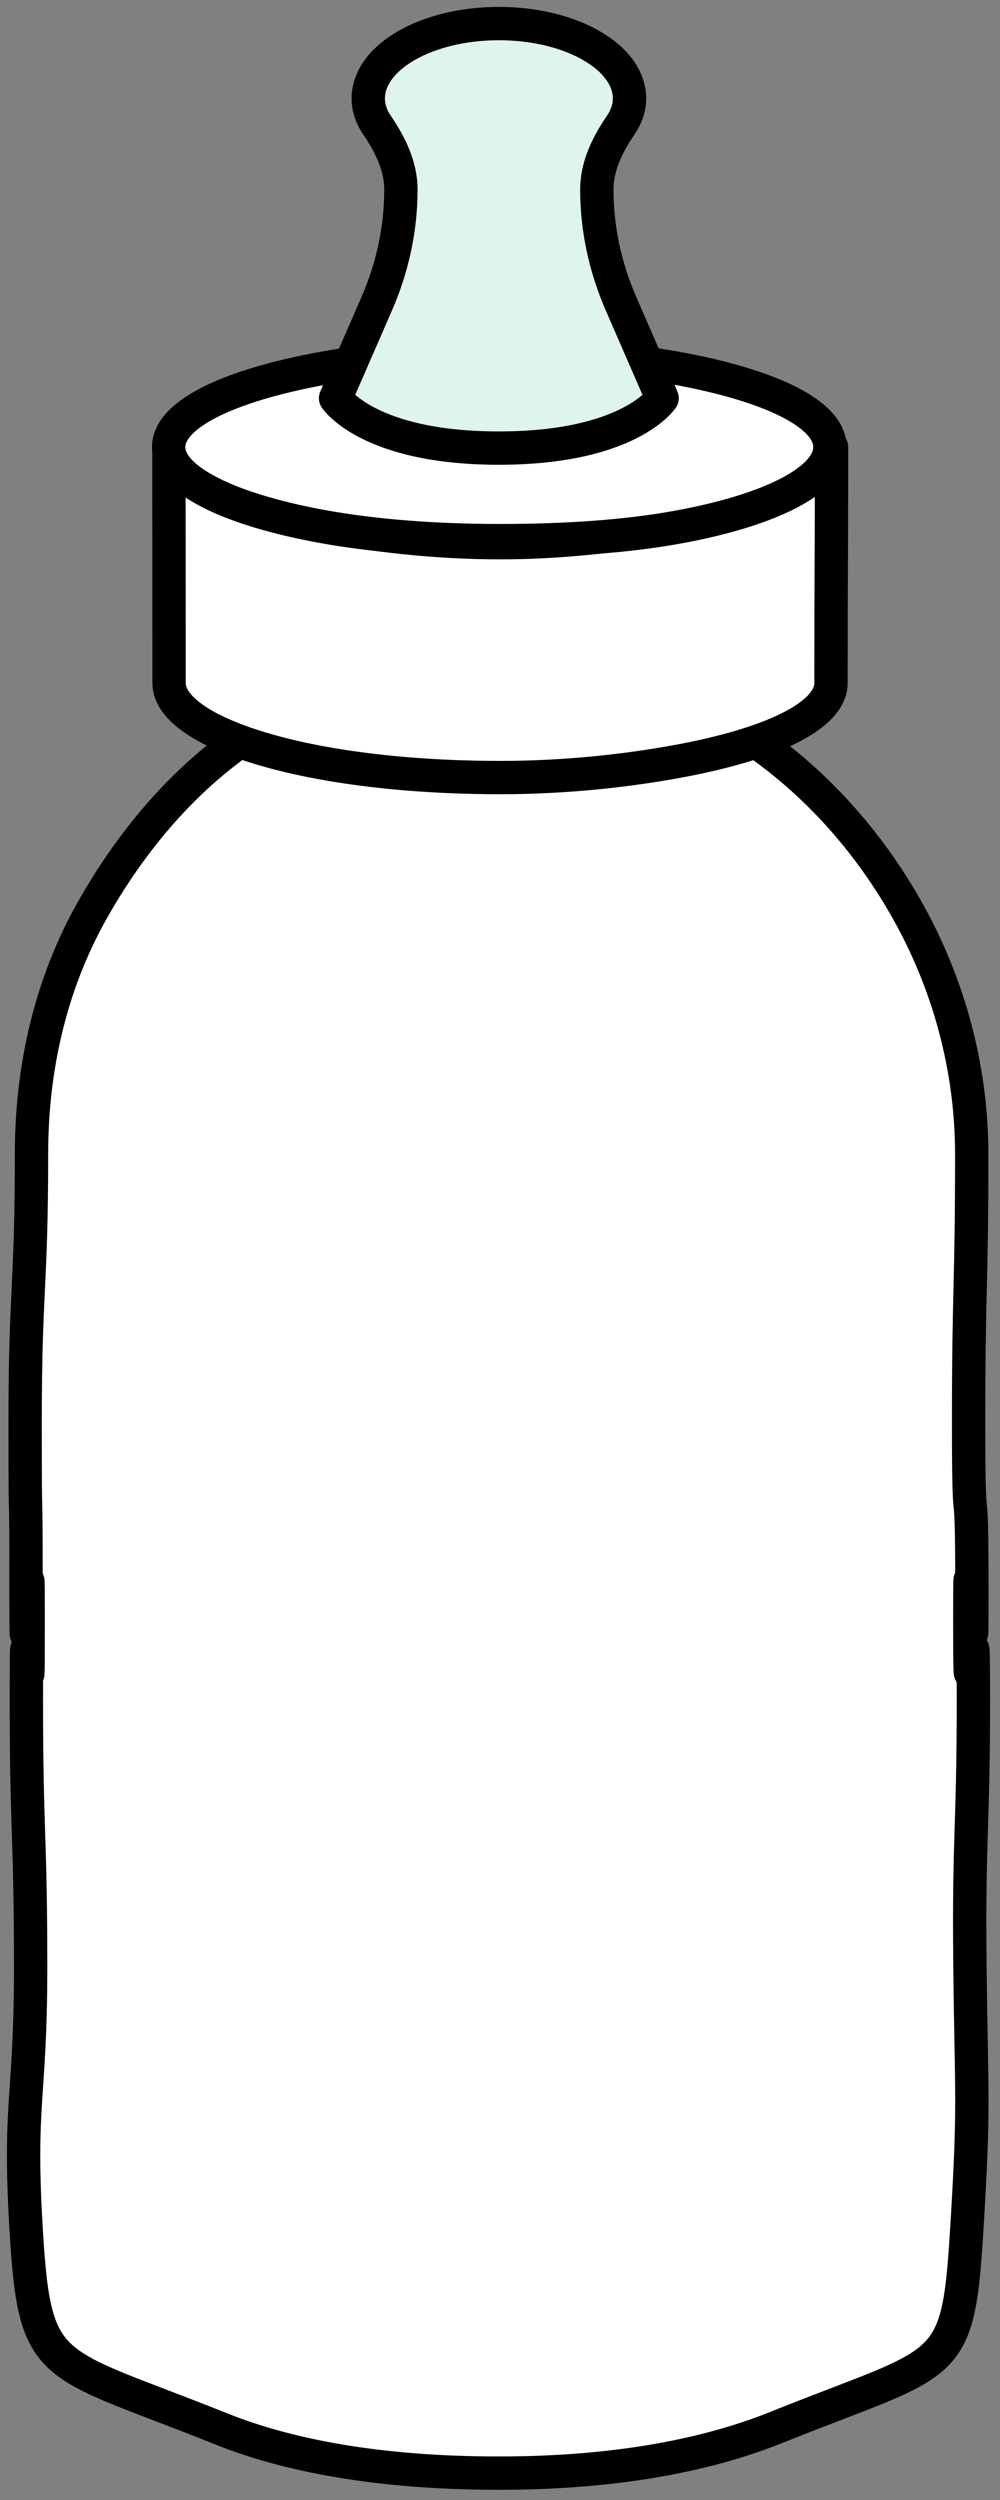
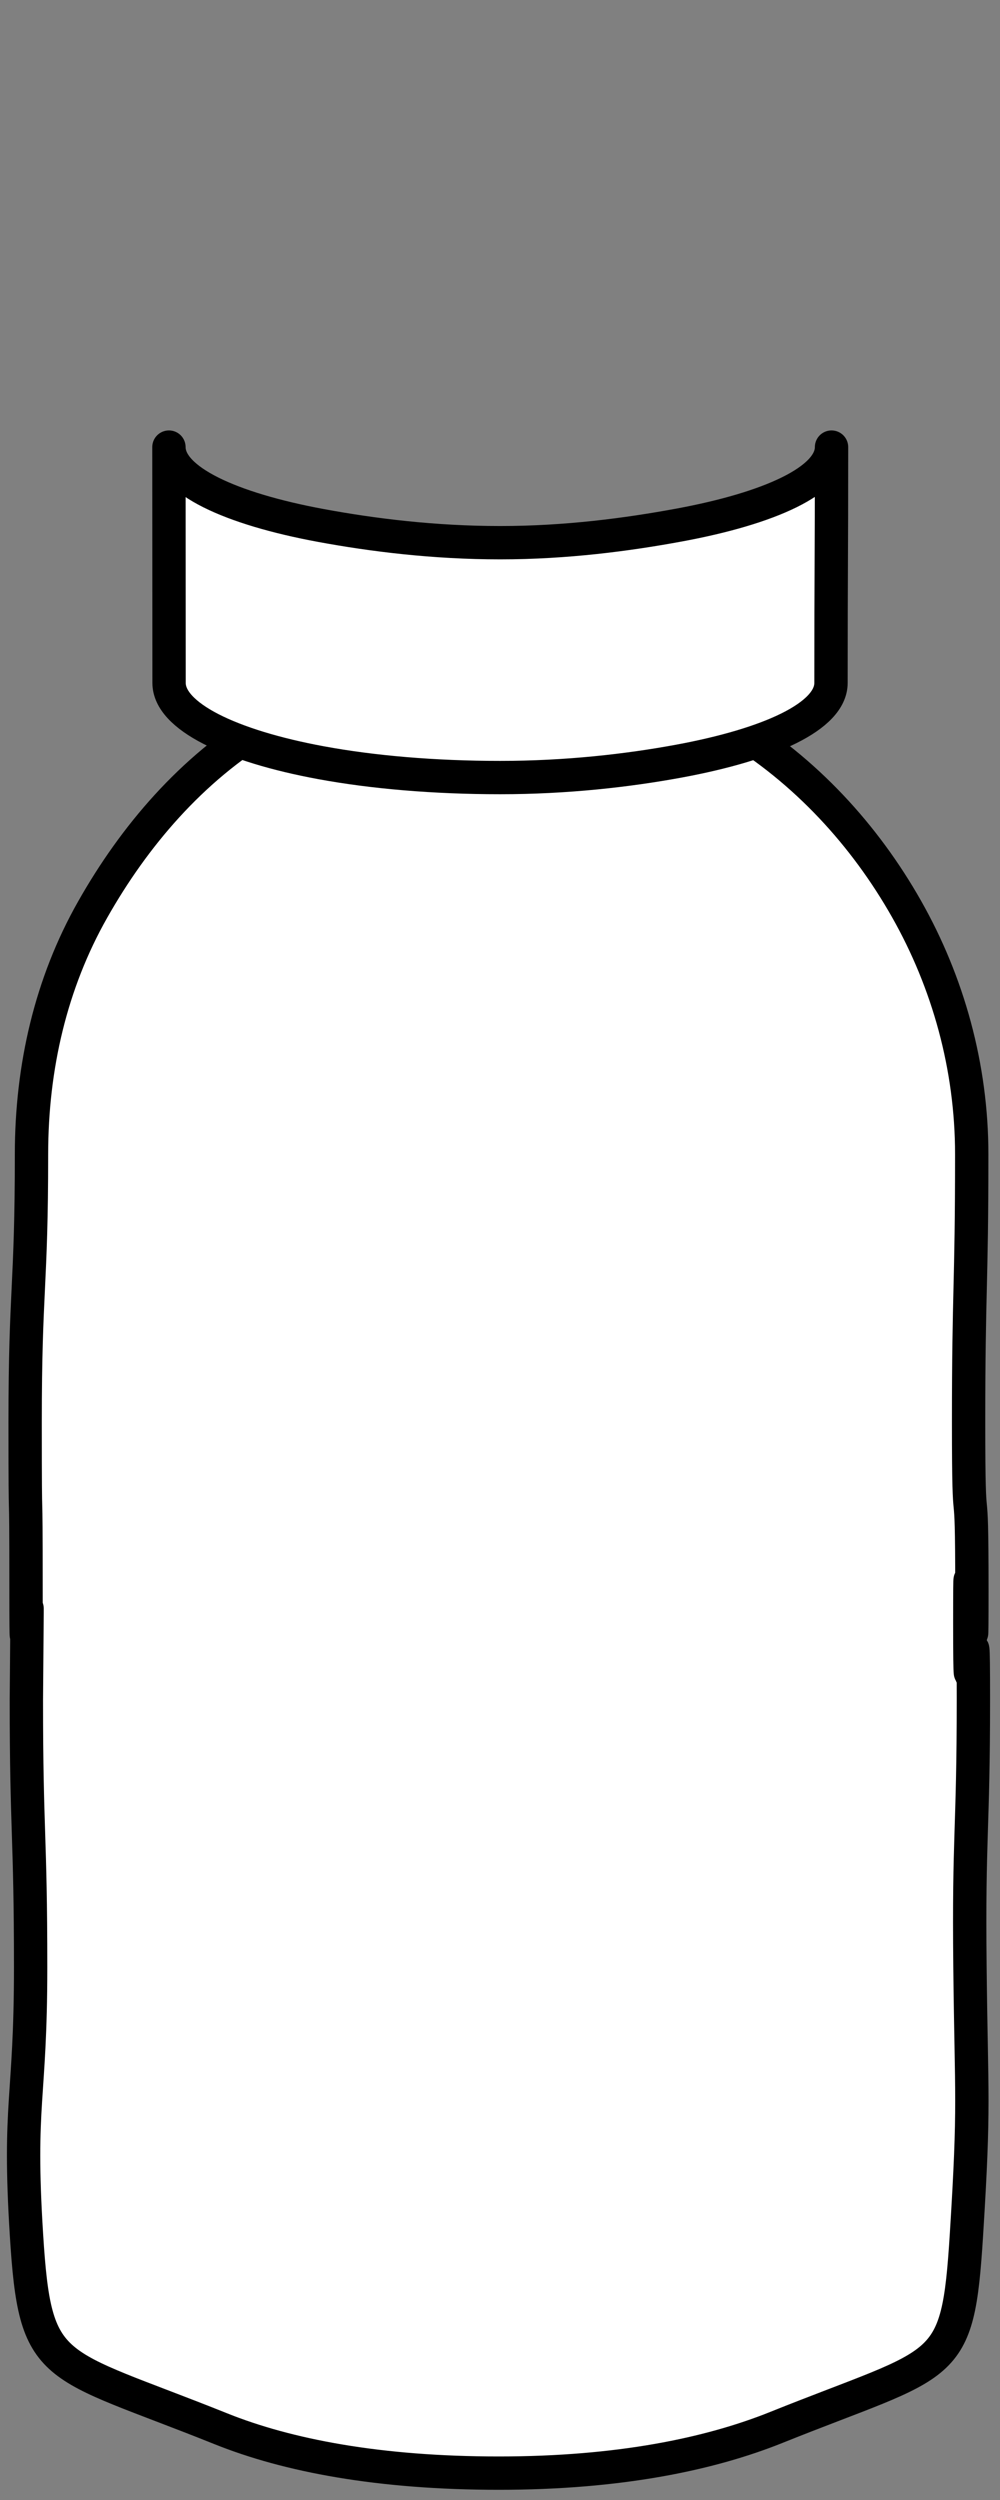
<svg xmlns="http://www.w3.org/2000/svg" width="30px" height="75px" viewBox="0 0 30 75" version="1.1">
  <rect x="0" y="0" width="30" height="75" fill="#808080" stroke="none" />
  <title>illo</title>
  <desc>Created with Sketch.</desc>
  <g id="Mobile" stroke="none" stroke-width="1" fill="none" fill-rule="evenodd" stroke-linecap="round" stroke-linejoin="round">
    <g id="mobile-/-success" transform="translate(-145, -1265)" stroke="#000000">
      <g id="cta" transform="translate(0, 589)">
        <g id="mommy-materials" transform="translate(20, 664)">
          <g id="illo" transform="translate(60, 0)">
            <g transform="translate(65, 12)">
-               <path d="M28.994,67.033 C28.729,71.259 28.418,70.763 23.297,72.82 C21.283,73.63 18.559,74.194 14.966,74.194 C11.372,74.194 8.632,73.669 6.619,72.86 C1.497,70.804 1.057,71.268 0.794,67.041 C0.544,63.039 0.919,63.029 0.919,59.019 C0.919,55.006 0.791,55.006 0.791,50.995 C0.791,46.985 0.845,52.723 0.845,48.714 C0.845,44.701 0.781,51.742 0.781,47.729 C0.781,43.713 0.754,46.676 0.754,42.66 C0.754,38.644 0.945,38.644 0.945,34.628 C0.945,32.008 1.528,29.497 2.778,27.291 C4.026,25.084 5.744,23.066 7.991,21.717 C11.444,19.645 10.939,17.796 14.966,17.796 C18.994,17.796 18.464,19.686 21.917,21.758 C24.163,23.107 25.946,25.061 27.195,27.267 C28.445,29.473 29.152,32.008 29.152,34.628 C29.152,38.64 29.058,38.64 29.058,42.651 C29.058,46.662 29.157,43.699 29.157,47.711 C29.157,51.721 29.094,44.68 29.094,48.689 C29.094,52.702 29.202,46.964 29.202,50.977 C29.202,54.993 29.056,54.993 29.099,59.009 C29.141,63.024 29.244,63.024 28.994,67.033 Z" id="Stroke-1" fill="#FFFFFF" />
+               <path d="M28.994,67.033 C28.729,71.259 28.418,70.763 23.297,72.82 C21.283,73.63 18.559,74.194 14.966,74.194 C11.372,74.194 8.632,73.669 6.619,72.86 C1.497,70.804 1.057,71.268 0.794,67.041 C0.544,63.039 0.919,63.029 0.919,59.019 C0.919,55.006 0.791,55.006 0.791,50.995 C0.845,44.701 0.781,51.742 0.781,47.729 C0.781,43.713 0.754,46.676 0.754,42.66 C0.754,38.644 0.945,38.644 0.945,34.628 C0.945,32.008 1.528,29.497 2.778,27.291 C4.026,25.084 5.744,23.066 7.991,21.717 C11.444,19.645 10.939,17.796 14.966,17.796 C18.994,17.796 18.464,19.686 21.917,21.758 C24.163,23.107 25.946,25.061 27.195,27.267 C28.445,29.473 29.152,32.008 29.152,34.628 C29.152,38.64 29.058,38.64 29.058,42.651 C29.058,46.662 29.157,43.699 29.157,47.711 C29.157,51.721 29.094,44.68 29.094,48.689 C29.094,52.702 29.202,46.964 29.202,50.977 C29.202,54.993 29.056,54.993 29.099,59.009 C29.141,63.024 29.244,63.024 28.994,67.033 Z" id="Stroke-1" fill="#FFFFFF" />
              <path d="M15.005,16.281 C13.024,16.281 11.183,16.052 9.636,15.766 C6.908,15.262 5.068,14.409 5.068,13.413 C5.068,16.951 5.072,16.951 5.072,20.488 C5.072,21.485 6.901,22.377 9.629,22.881 C11.176,23.167 13.025,23.327 15.005,23.327 C16.986,23.327 18.826,23.119 20.372,22.833 C23.101,22.328 24.93,21.485 24.93,20.488 C24.93,16.951 24.946,16.951 24.946,13.413 C24.946,14.409 23.099,15.248 20.371,15.752 C18.824,16.038 16.986,16.281 15.005,16.281 Z" id="Stroke-3" fill="#FFFFFF" />
-               <path d="M24.898,13.412 C24.898,14.41 23.108,15.302 20.381,15.805 C18.833,16.093 16.986,16.219 15.005,16.219 C13.024,16.219 11.179,16.074 9.631,15.788 C6.904,15.285 5.06,14.41 5.06,13.412 C5.06,12.415 6.909,11.561 9.636,11.058 C11.184,10.772 13.024,10.613 15.005,10.613 C16.986,10.613 18.826,10.775 20.374,11.061 C23.101,11.566 24.898,12.415 24.898,13.412 Z" id="Stroke-5" fill="#FFFFFF" />
-               <path d="M17.905,5.685 L17.905,5.685 C17.905,5.005 18.207,4.359 18.62,3.755 C18.79,3.507 18.885,3.239 18.885,2.956 C18.885,1.713 17.13,0.707 14.966,0.707 C12.803,0.707 11.048,1.713 11.048,2.956 C11.048,3.239 11.141,3.507 11.311,3.755 C11.724,4.359 12.027,5.005 12.027,5.685 C12.027,6.854 11.781,8.015 11.297,9.124 L10.067,11.946 C10.067,11.946 11.048,13.443 14.966,13.443 C18.885,13.443 19.864,11.946 19.864,11.946 L18.636,9.124 C18.152,8.015 17.905,6.854 17.905,5.685 Z" id="Stroke-7" fill="#DDF5EC" />
            </g>
          </g>
        </g>
      </g>
    </g>
  </g>
</svg>